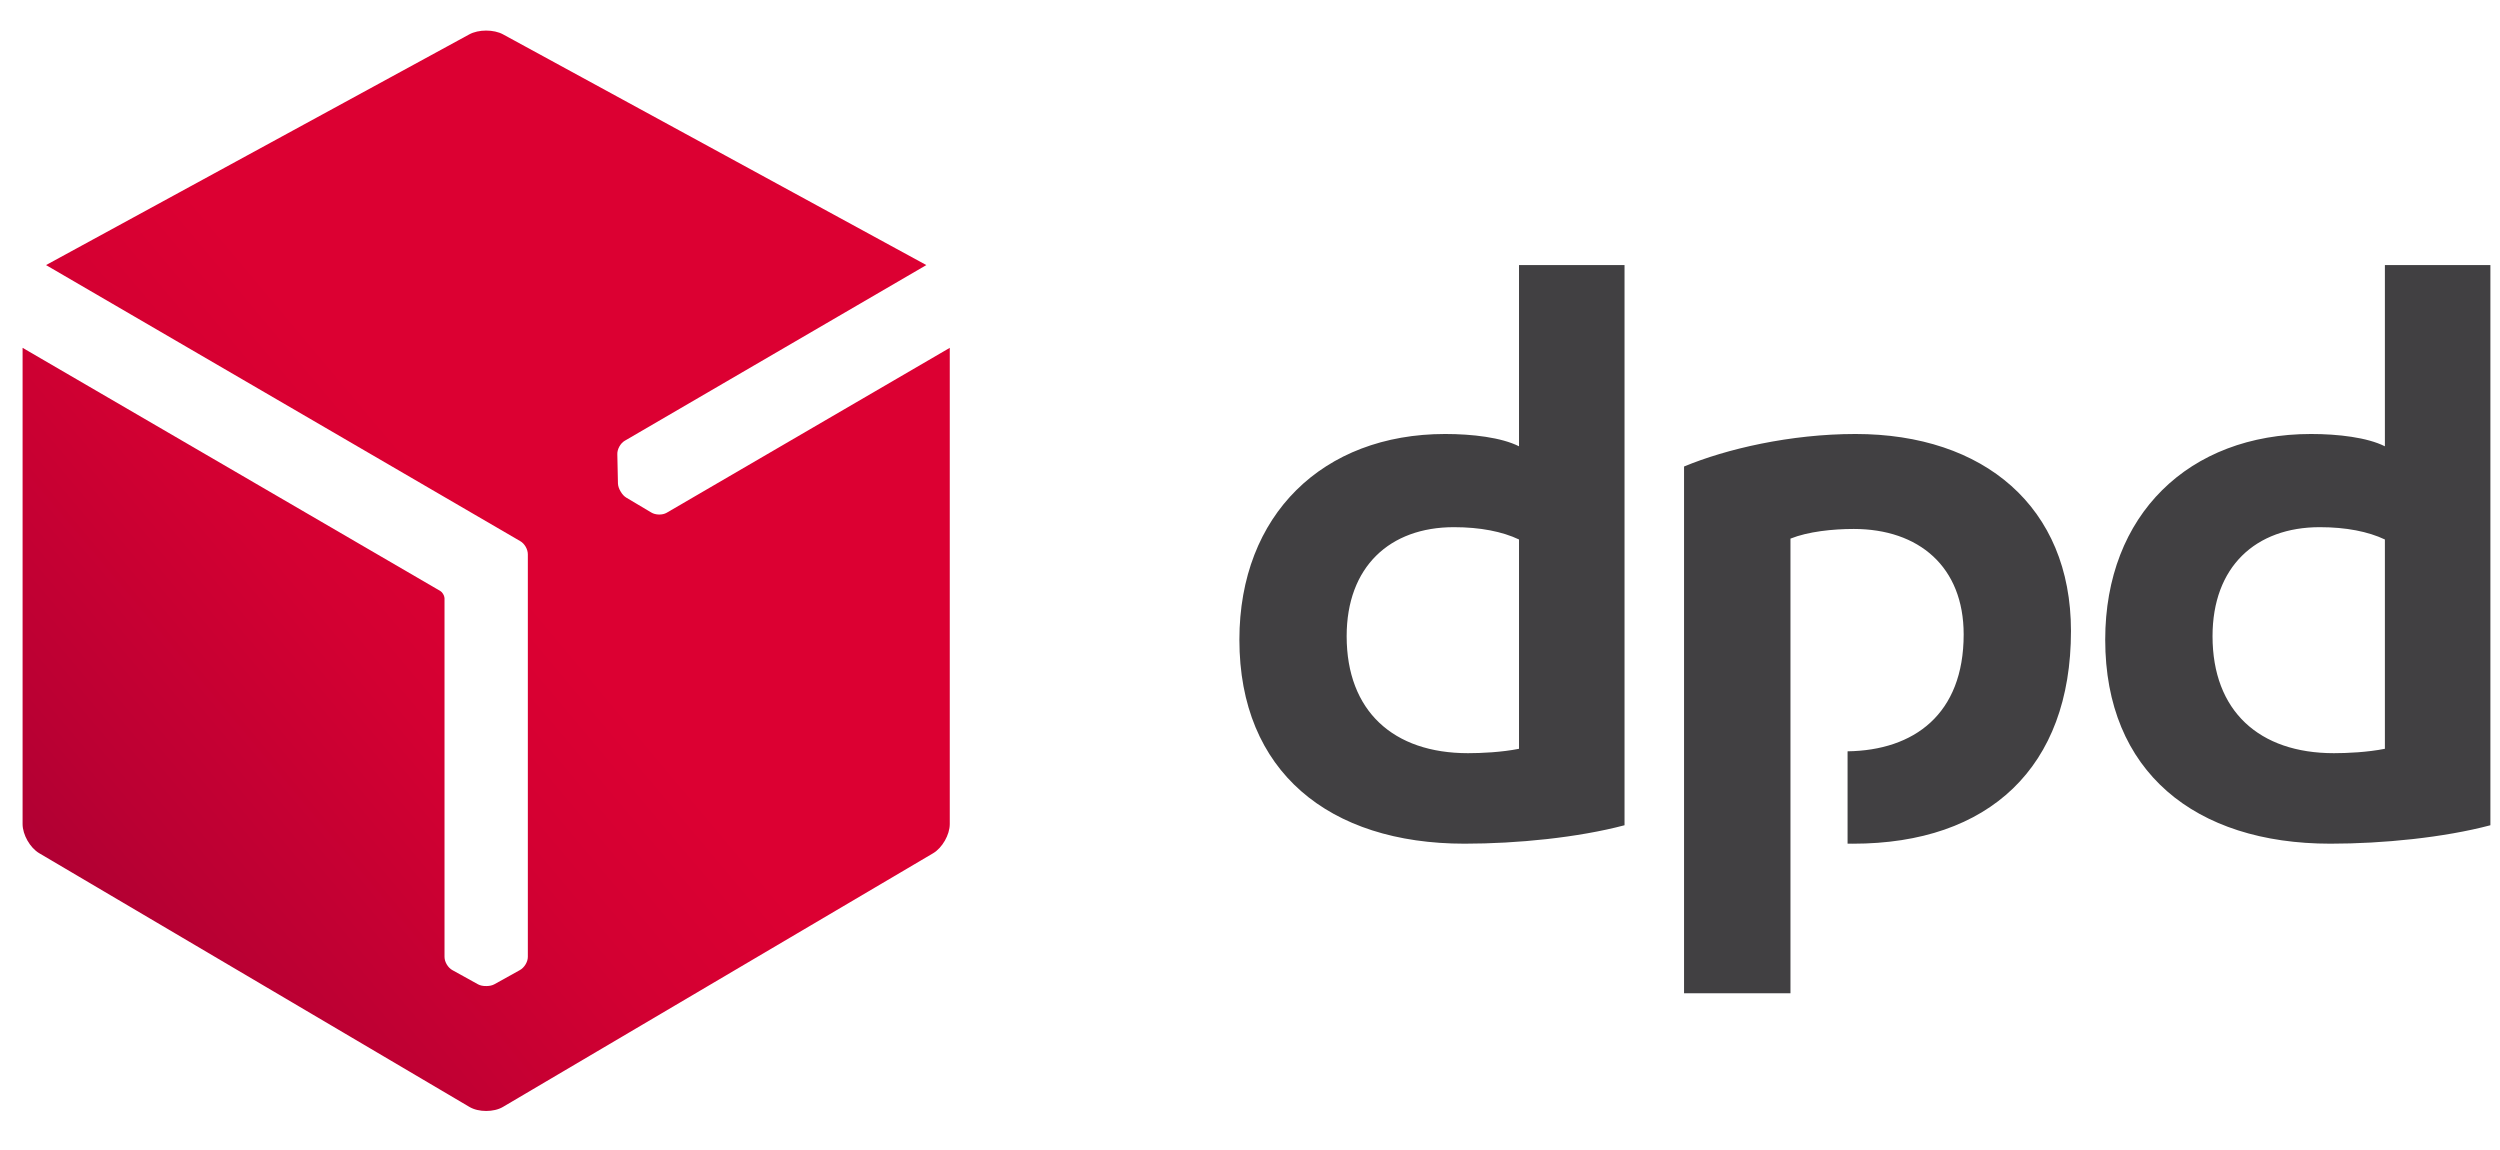
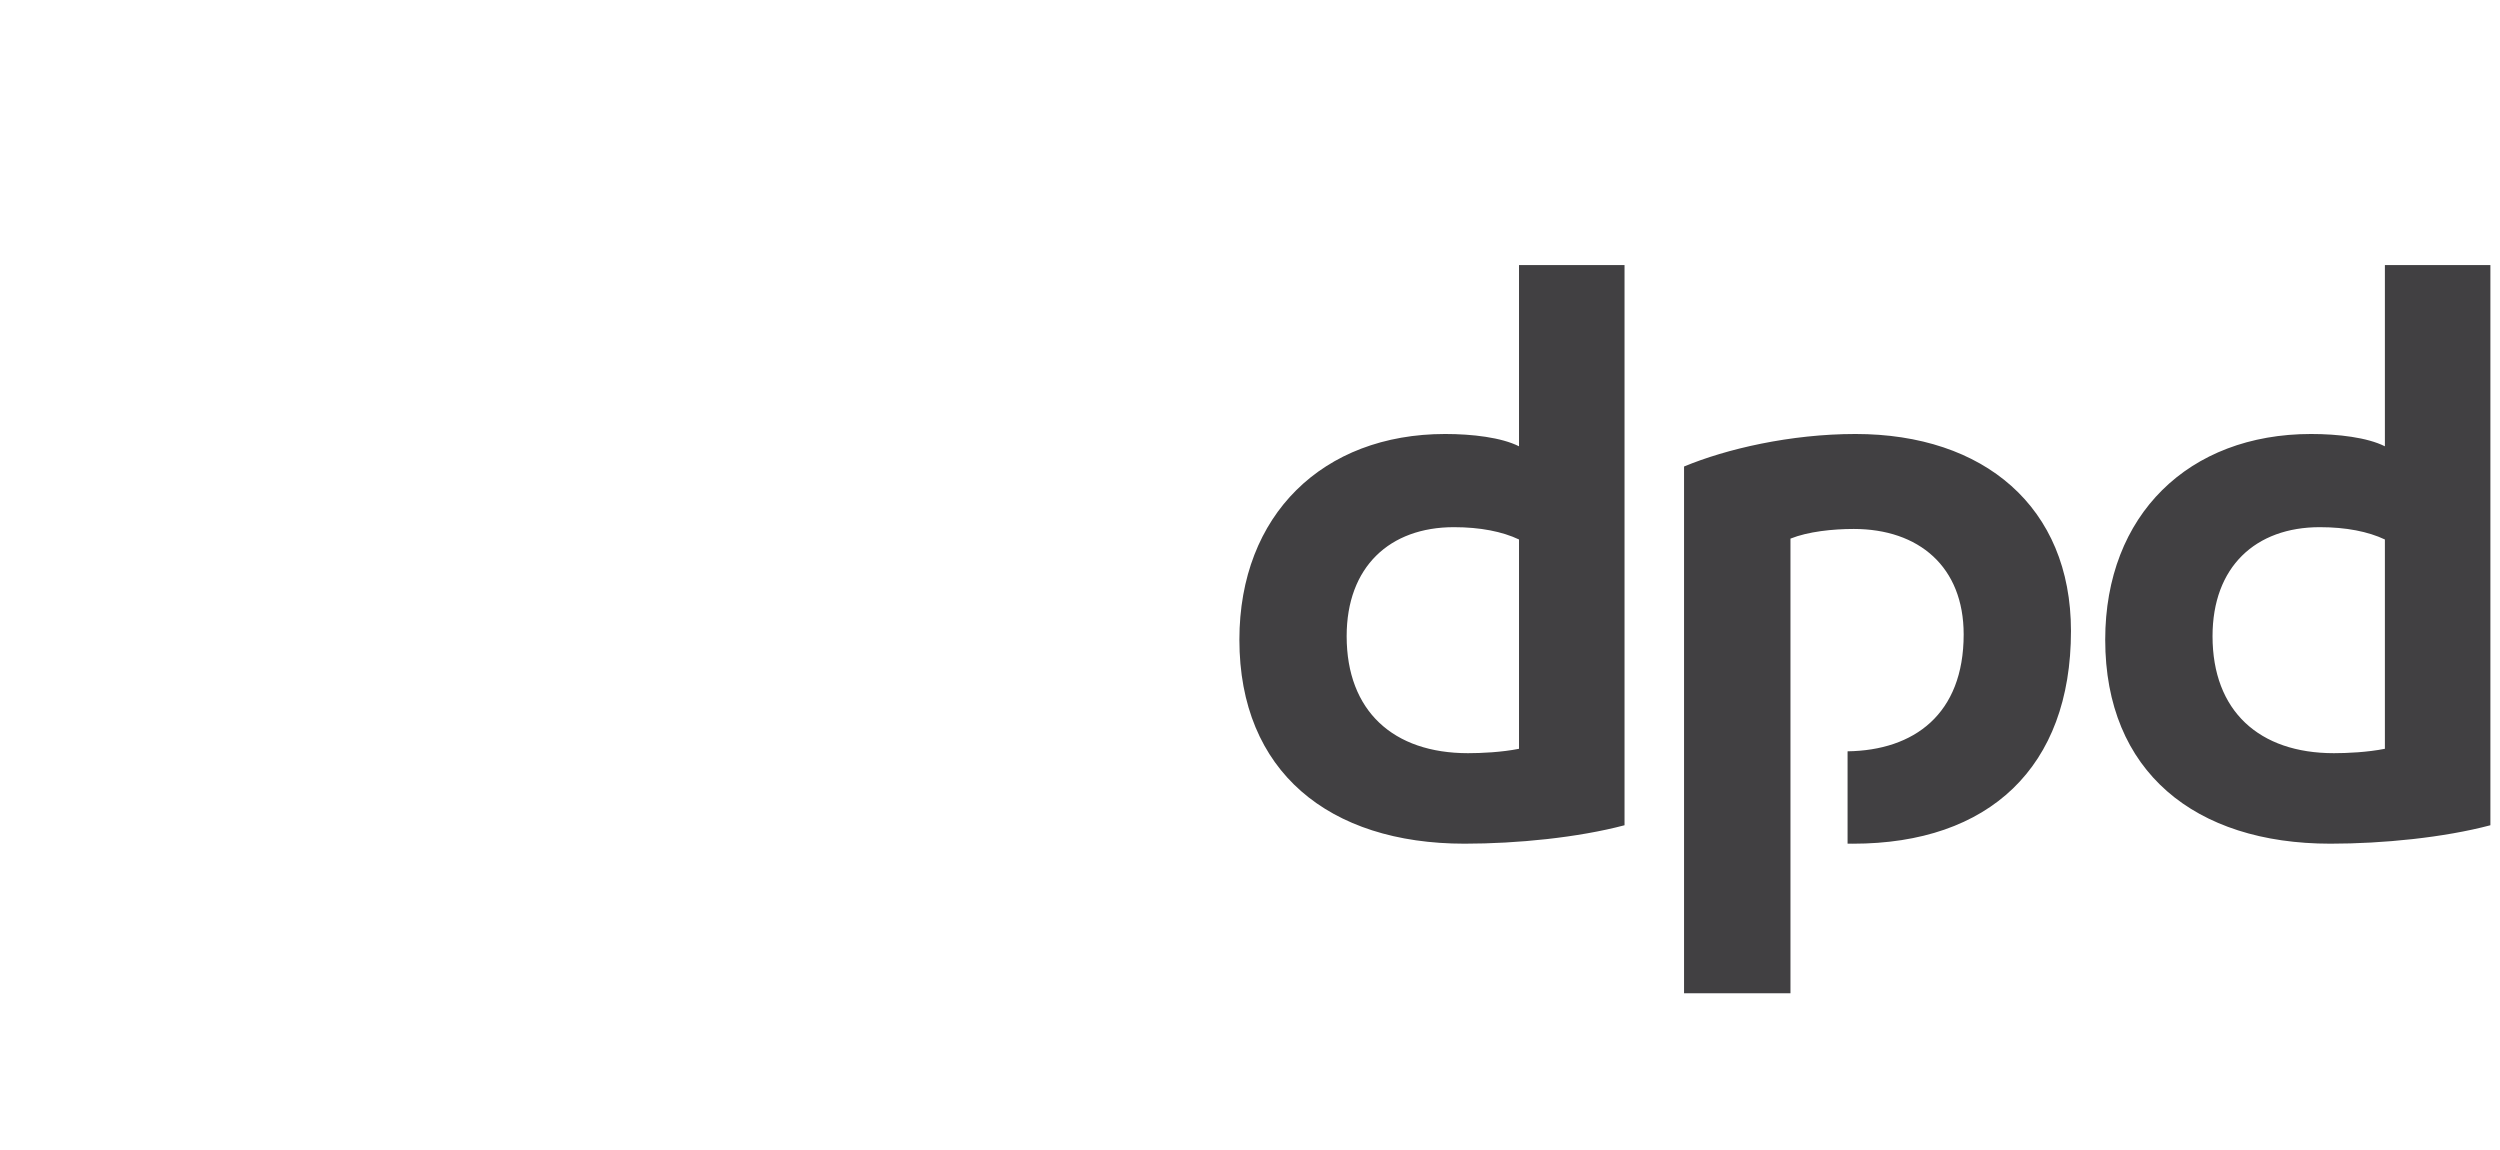
<svg xmlns="http://www.w3.org/2000/svg" preserveAspectRatio="xMidYMid slice" width="200px" height="92px" viewBox="0 0 139 64" fill="none">
  <g clip-path="url(#clip0_255_1333)">
    <path d="M90.324 45.914C87.734 46.6 84.36 46.939 81.426 46.939C73.896 46.939 68.91 42.932 68.91 35.598C68.91 28.657 73.554 24.16 80.351 24.16C81.866 24.16 83.479 24.353 84.457 24.844V14.768H90.324V45.914ZM84.457 30.025C83.528 29.585 82.306 29.341 80.837 29.341C77.271 29.341 74.874 31.542 74.874 35.403C74.874 39.56 77.465 41.907 81.621 41.907C82.355 41.907 83.479 41.857 84.457 41.663V30.025ZM138.467 45.914C135.874 46.6 132.501 46.939 129.567 46.939C122.038 46.939 117.05 42.932 117.05 35.598C117.05 28.657 121.696 24.16 128.493 24.16C130.008 24.16 131.622 24.353 132.6 24.844V14.768H138.466V45.914H138.467ZM132.6 30.025C131.669 29.585 130.447 29.341 128.981 29.341C125.412 29.341 123.017 31.542 123.017 35.403C123.017 39.56 125.607 41.907 129.764 41.907C130.496 41.907 131.621 41.857 132.6 41.663V30.025ZM99.55 29.977C100.528 29.585 101.895 29.44 103.068 29.44C106.687 29.44 109.18 31.541 109.18 35.304C109.18 39.744 106.418 41.751 102.725 41.803V46.936C102.822 46.936 102.921 46.94 103.02 46.94C110.597 46.94 115.146 42.688 115.146 35.11C115.146 28.216 110.306 24.16 103.167 24.16C99.55 24.16 95.979 24.991 93.633 25.968V55.255H99.55V29.977Z" fill="#414042" />
-     <path d="M37.069 28.539C36.826 28.68 36.445 28.669 36.208 28.523L34.814 27.694C34.7 27.623 34.596 27.511 34.517 27.375C34.513 27.368 34.508 27.36 34.503 27.352C34.414 27.206 34.364 27.053 34.358 26.912L34.323 25.286C34.312 25.012 34.493 24.678 34.737 24.536L51.504 14.768L27.975 1.944C27.716 1.8 27.374 1.731 27.032 1.73C26.69 1.73 26.347 1.801 26.088 1.944L2.559 14.768L28.918 30.113C29.162 30.247 29.348 30.564 29.348 30.85V53.235C29.348 53.516 29.146 53.839 28.9 53.97L27.482 54.758C27.364 54.821 27.214 54.854 27.057 54.854C27.049 54.854 27.039 54.854 27.03 54.854C26.86 54.858 26.702 54.825 26.578 54.758L25.155 53.97C24.913 53.841 24.715 53.517 24.715 53.235L24.715 33.28C24.703 33.133 24.596 32.955 24.479 32.888L1.256 19.369V45.848C1.256 46.441 1.673 47.172 2.185 47.471L26.102 61.576C26.358 61.726 26.695 61.801 27.032 61.8C27.368 61.799 27.705 61.728 27.96 61.577L51.881 47.471C52.391 47.169 52.808 46.441 52.807 45.848V19.37L37.069 28.539Z" fill="url(#paint0_linear_255_1333)" />
  </g>
  <defs>
    <linearGradient id="paint0_linear_255_1333" x1="1.503" y1="52.707" x2="27.603" y2="30.806" gradientUnits="userSpaceOnUse">
      <stop stop-color="#A90034" />
      <stop offset="0.272" stop-color="#BB0033" />
      <stop offset="0.723" stop-color="#D30032" />
      <stop offset="1" stop-color="#DC0032" />
    </linearGradient>
    <clipPath id="clip0_255_1333">
      <rect width="138.466" height="63.538" fill="white" transform="translate(0 0.15)" />
    </clipPath>
  </defs>
</svg>